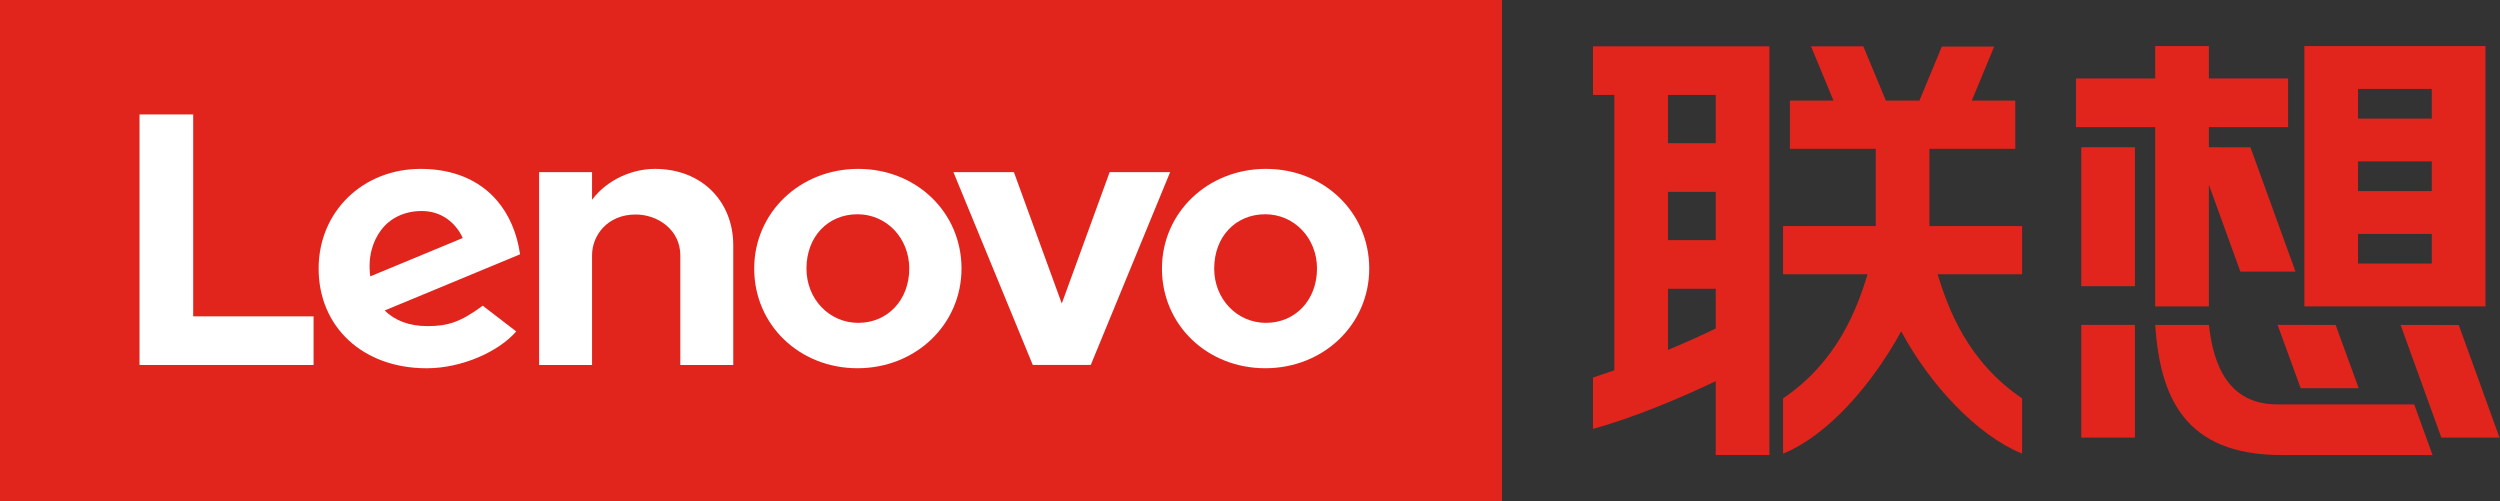
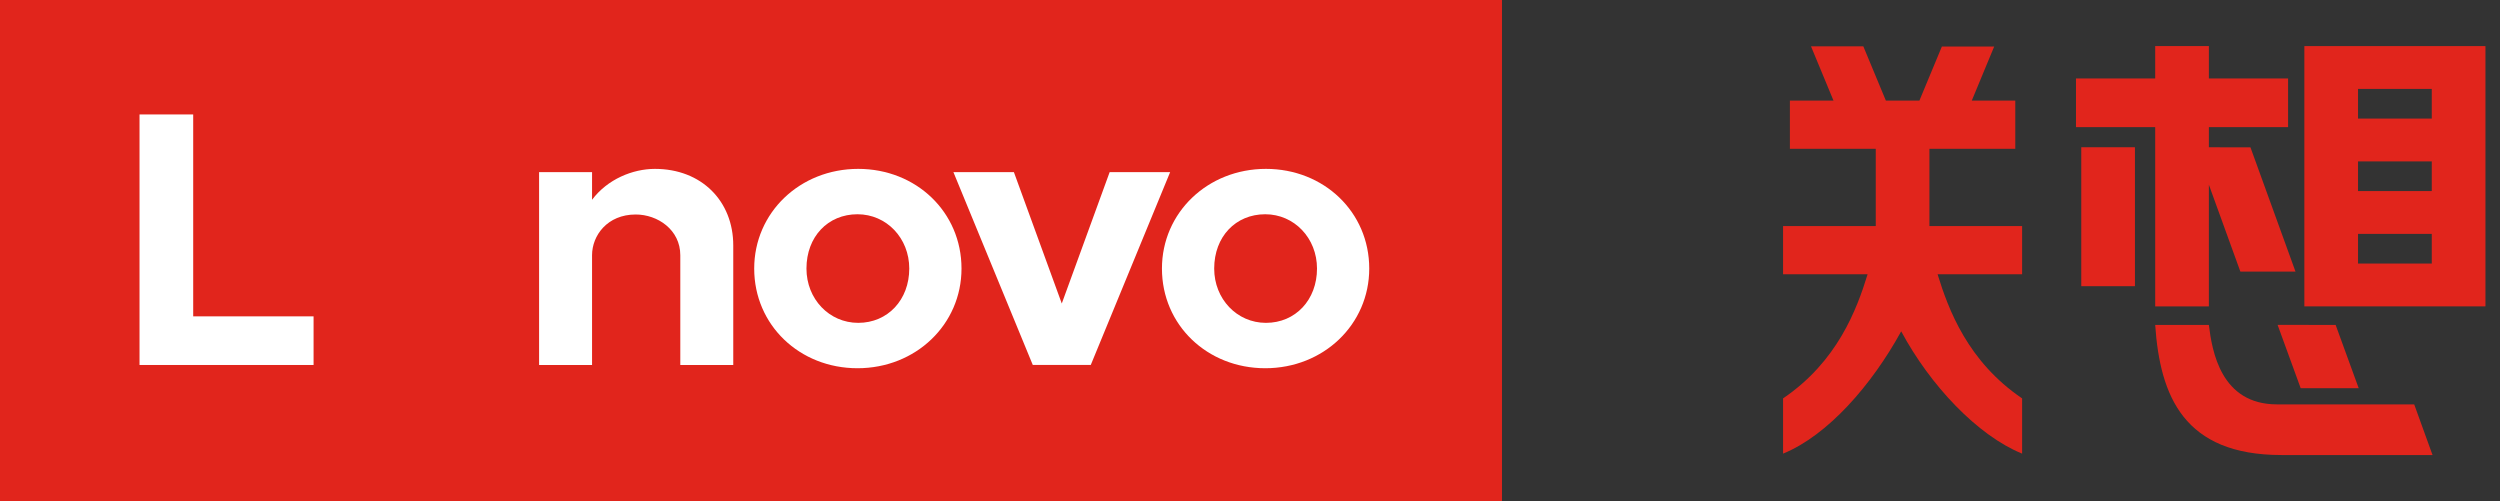
<svg xmlns="http://www.w3.org/2000/svg" width="100%" height="100%" viewBox="0 0 5001 1003" version="1.1" xml:space="preserve" style="fill-rule:evenodd;clip-rule:evenodd;stroke-linejoin:round;stroke-miterlimit:1.414;">
  <rect x="0" y="0" width="5001" height="1003" fill="#333333" stroke="none" />
  <rect x="0" y="0" width="3004.56" height="1002.41" style="fill:#e1251c;" />
  <path d="M3859.62,297.641l171.76,0l0,-96.404l-87.044,0l44.825,-108.125l-104.638,0l-44.943,108.125l-67.094,0l-45.128,-108.575l-104.644,0l45.009,108.575l-87.228,0l0,96.404l171.76,0l0,154.646l-185.419,0l0,96.407l169.106,0c-21.784,70.79 -60.565,174.656 -169.106,248.234l0,110.5c89.506,-36.453 177.534,-137.422 236.303,-244.669c57.944,107.913 152.275,208.163 241.897,244.669l0,-110.5c-108.538,-73.578 -147.322,-177.444 -169.106,-248.234l169.106,0l0,-96.407l-185.416,0l0,-154.646Z" style="fill:#e1251c;fill-rule:nonzero;" />
-   <path d="M3432.15,286.506l-95.525,0l0,-96.594l95.525,0l0,96.594Zm-95.525,413.375l0,-122.247l95.525,0l0,79.416c-23.766,11.637 -55.759,26.4 -95.525,42.831m0,-316.106l95.525,0l0,96.594l-95.525,0l0,-96.594Zm-150.003,-193.859l42.631,0l0,550.853c-13.703,4.812 -27.872,9.653 -42.631,14.515l0,102.644c90.744,-25.019 188.122,-68.153 245.528,-95.466l0,147.716l107.366,0l0,-720.262l0.028,0l0,-97.266l-352.922,0l0,97.266Z" style="fill:#e1251c;fill-rule:nonzero;" />
  <path d="M4311.25,612.864l107.369,0l0,-243.378l62.994,173.778l110.284,0l-90.081,-248.503l-83.197,-0.144l0,-40.341l158.466,0l0,-97.265l-158.466,0l0,-64.8l-107.369,0l0,64.8l-158.459,0l0,97.265l158.459,0l0,358.588Z" style="fill:#e1251c;fill-rule:nonzero;" />
  <rect x="4163.36" y="294.566" width="107.366" height="277.909" style="fill:#e1251c;" />
  <path d="M4864.53,237.216l-147.525,0l0,-59.357l147.525,0l0,59.357Zm-147.525,85.643l147.525,0l0,59.353l-147.525,0l0,-59.353Zm0,145l147.525,0l0,59.357l-147.525,0l0,-59.357Zm0,145.003l254.894,0l0,-520.65l-21.253,0l-86.116,0l-147.525,0l-94.459,0l-12.907,0l0,520.65l107.366,0Z" style="fill:#e1251c;fill-rule:nonzero;" />
-   <rect x="4163.36" y="649.928" width="107.366" height="225.447" style="fill:#e1251c;" />
  <path d="M4556.09,649.816l46.188,126.731l116.053,0l-46.106,-126.519l-116.135,-0.212Z" style="fill:#e1251c;fill-rule:nonzero;" />
-   <path d="M4918.49,650.141l-116.39,-0.213l81.584,225.447l116.313,0l-81.507,-225.234Z" style="fill:#e1251c;fill-rule:nonzero;" />
  <path d="M4554.79,808.91c-112.019,0 -129.8,-106.225 -136.172,-158.981l-107.369,0c9.713,142.619 57.344,260.316 252.706,260.316l302.085,0l-36.669,-101.335l-274.581,0Z" style="fill:#e1251c;fill-rule:nonzero;" />
  <path d="M1310.12,337.831c-44.409,0 -94.928,20.582 -125.791,61.806l0.022,-0.071l-0.022,0.028l0.022,-55.3l-105.962,0l0,385.815l105.94,0l0,-219.528c0,-39.515 30.625,-81.509 87.335,-81.509c43.853,0 89.2,30.491 89.2,81.509l0,219.528l105.937,0l0,-239.171c0,-88.71 -63.472,-153.107 -156.681,-153.107" style="fill:#fff;fill-rule:nonzero;" />
  <path d="M2219.76,344.323l-95.779,262.806l-95.775,-262.806l-121,0l158.744,385.662l116.063,0l158.747,-385.662l-121,0Z" style="fill:#fff;fill-rule:nonzero;" />
-   <path d="M762.116,460.546c18.047,-24.222 46.778,-38.434 81.491,-38.434c38.181,0 67.143,21.796 82.109,53.968l-185.078,76.785c-5.069,-39.397 5.028,-70.216 21.478,-92.319m203.537,150.95c-44.6,32.984 -70.065,40.878 -110.734,40.878c-36.591,0 -65.228,-11.372 -85.428,-31.297l270.837,-112.359c-5.906,-41.872 -21.793,-79.256 -46.259,-107.697c-35.575,-41.35 -88.253,-63.209 -152.366,-63.209c-116.496,0 -204.34,85.94 -204.34,199.44c0,116.444 88.037,199.41 215.994,199.41c71.693,0 144.996,-33.979 179.287,-73.672l-66.991,-51.494Z" style="fill:#fff;fill-rule:nonzero;" />
  <path d="M627.262,632.834l-240.794,0l0,-403.897l-107.366,0l0,501.165l348.16,0l0,-97.268Z" style="fill:#fff;fill-rule:nonzero;" />
  <path d="M2530.99,428.6c-59.175,0 -102.115,44.831 -102.115,108.625c0,60.887 45.497,108.606 103.537,108.606c59.178,0 102.125,-46.069 102.125,-108.606c0,-60.916 -45.497,-108.625 -103.547,-108.625m0,308.006c-115.862,0 -206.637,-86.313 -206.637,-199.381c0,-111.819 91.397,-199.41 208.059,-199.41c115.857,0 206.616,86.31 206.616,199.41c0,111.781 -91.384,199.381 -208.038,199.381" style="fill:#fff;fill-rule:nonzero;" />
  <path d="M1715.34,428.6c-59.172,0 -102.1,44.831 -102.1,108.625c0,60.887 45.484,108.606 103.537,108.606c59.166,0 102.11,-46.069 102.11,-108.606c0,-60.916 -45.485,-108.625 -103.547,-108.625m0,308.006c-115.863,0 -206.634,-86.313 -206.634,-199.381c0,-111.819 91.396,-199.41 208.071,-199.41c115.841,0 206.616,86.31 206.616,199.41c0,111.781 -91.391,199.381 -208.053,199.381" style="fill:#fff;fill-rule:nonzero;" />
</svg>